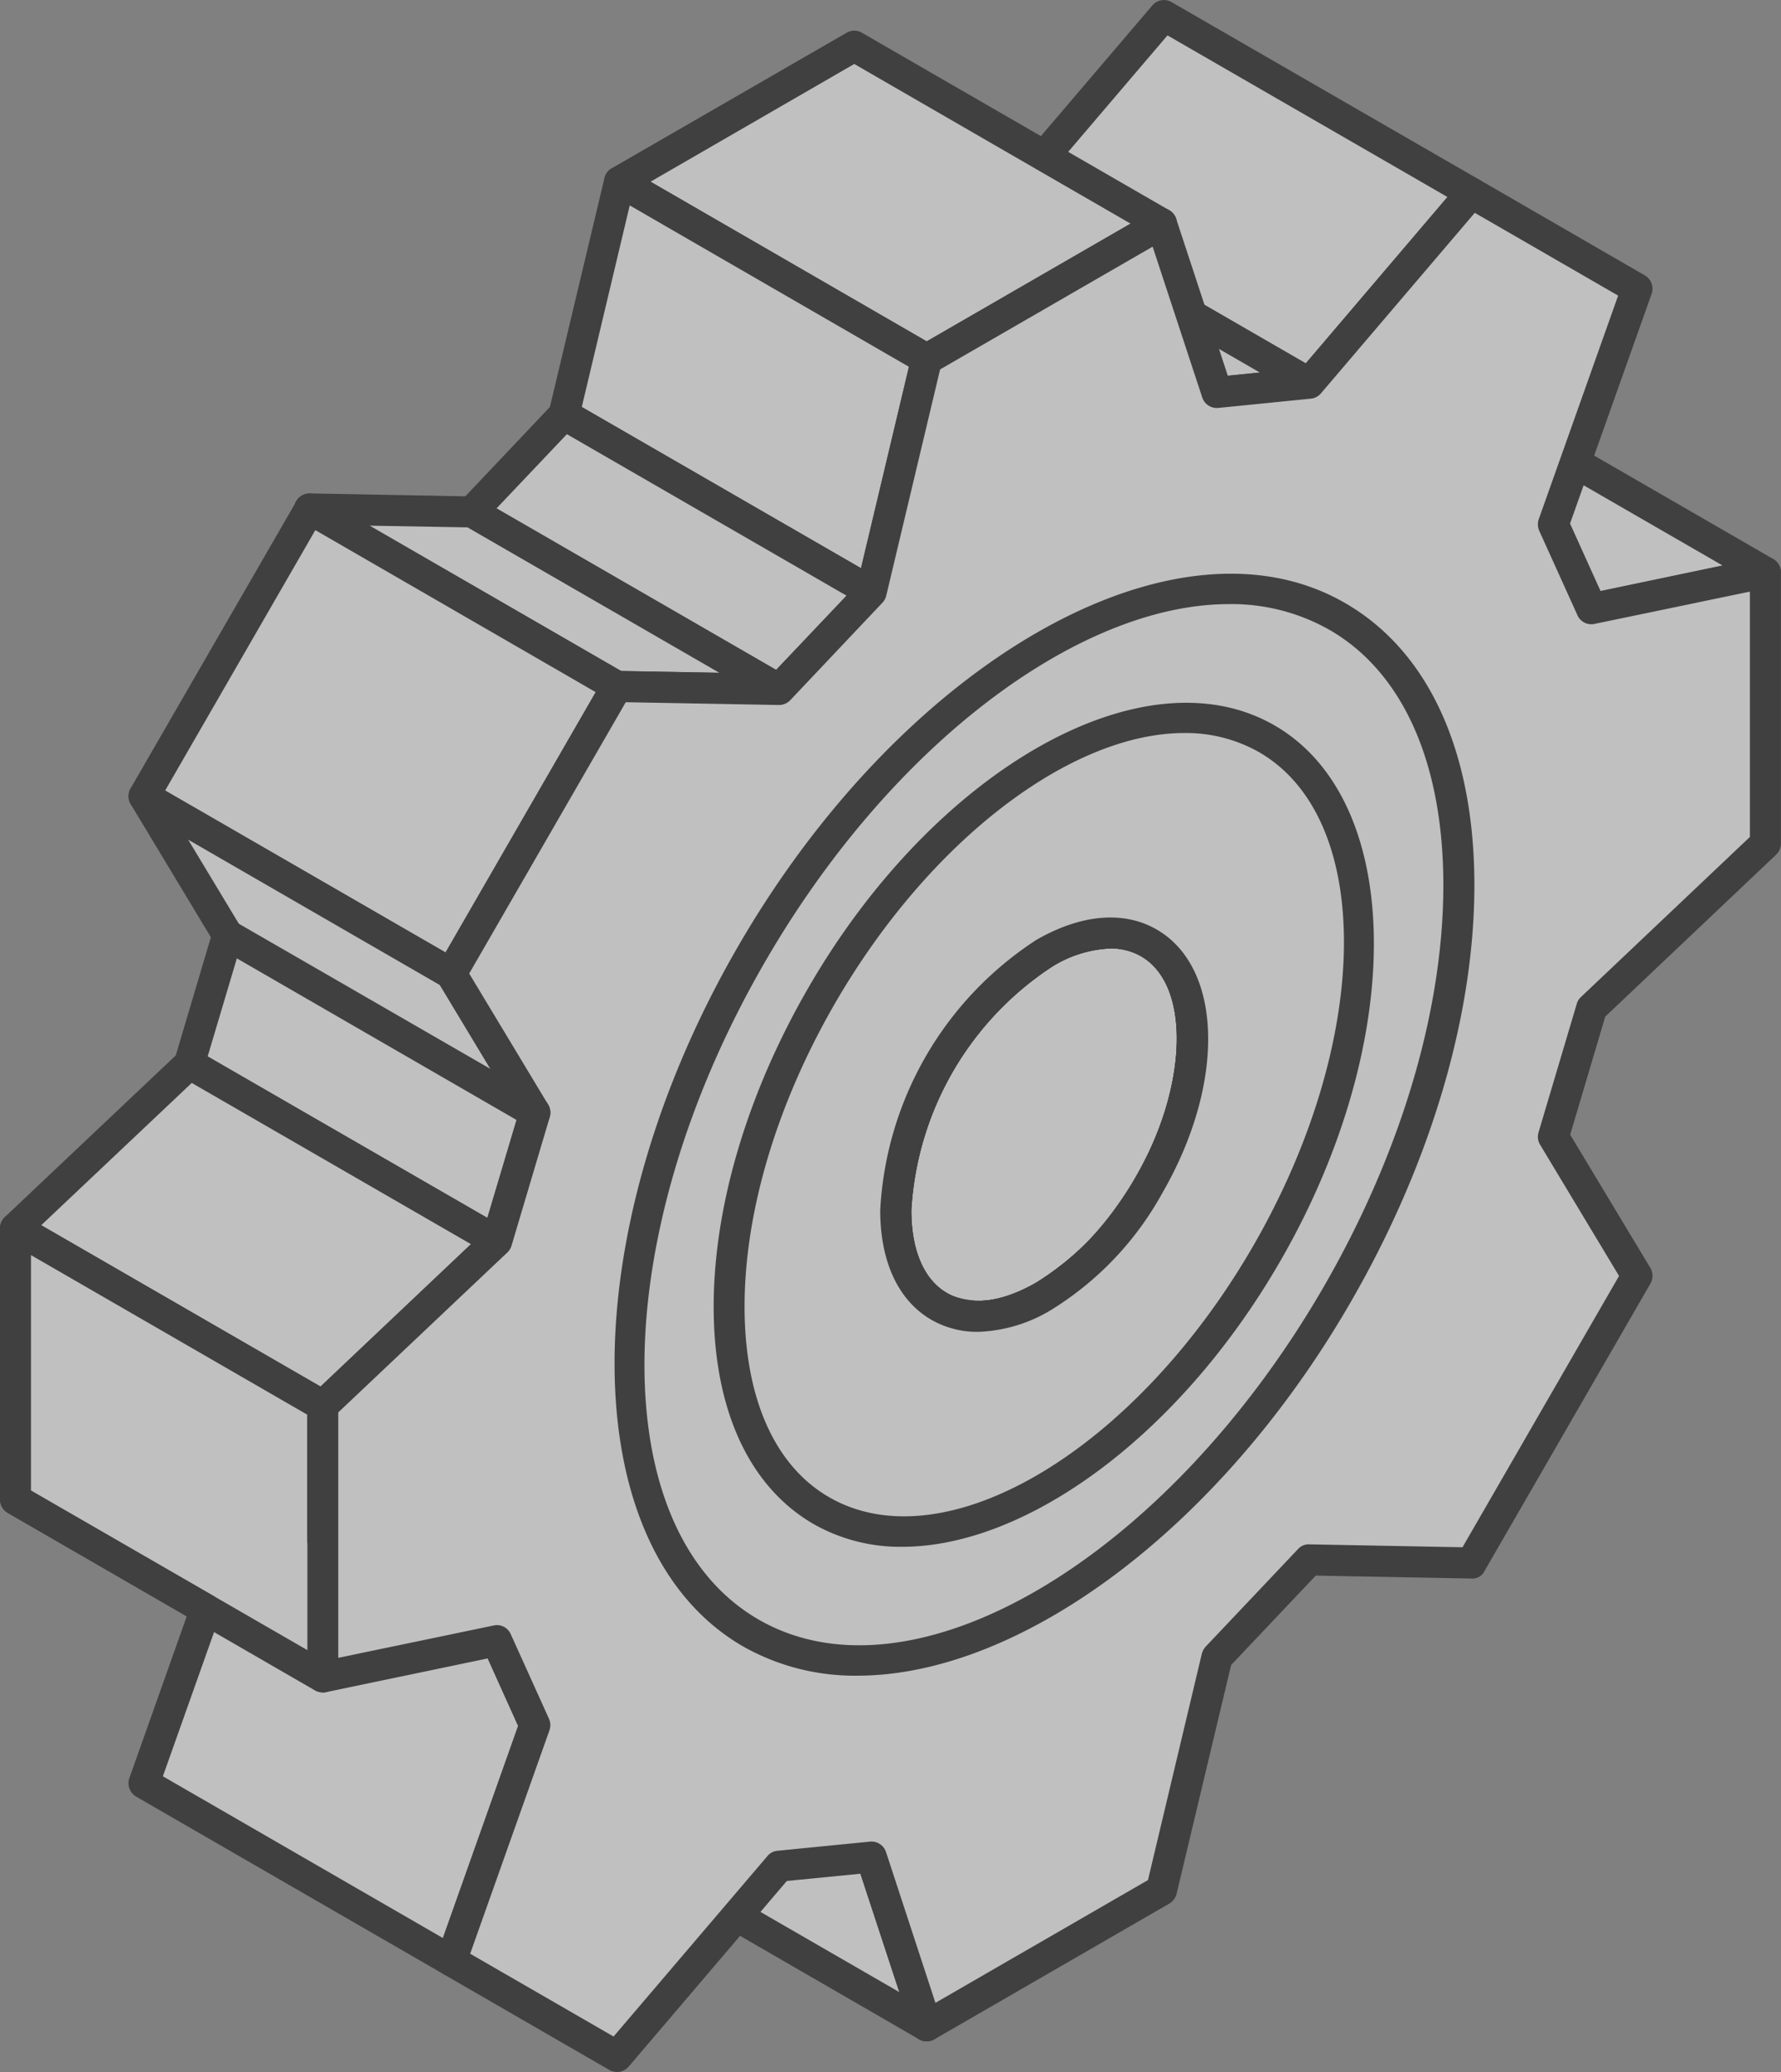
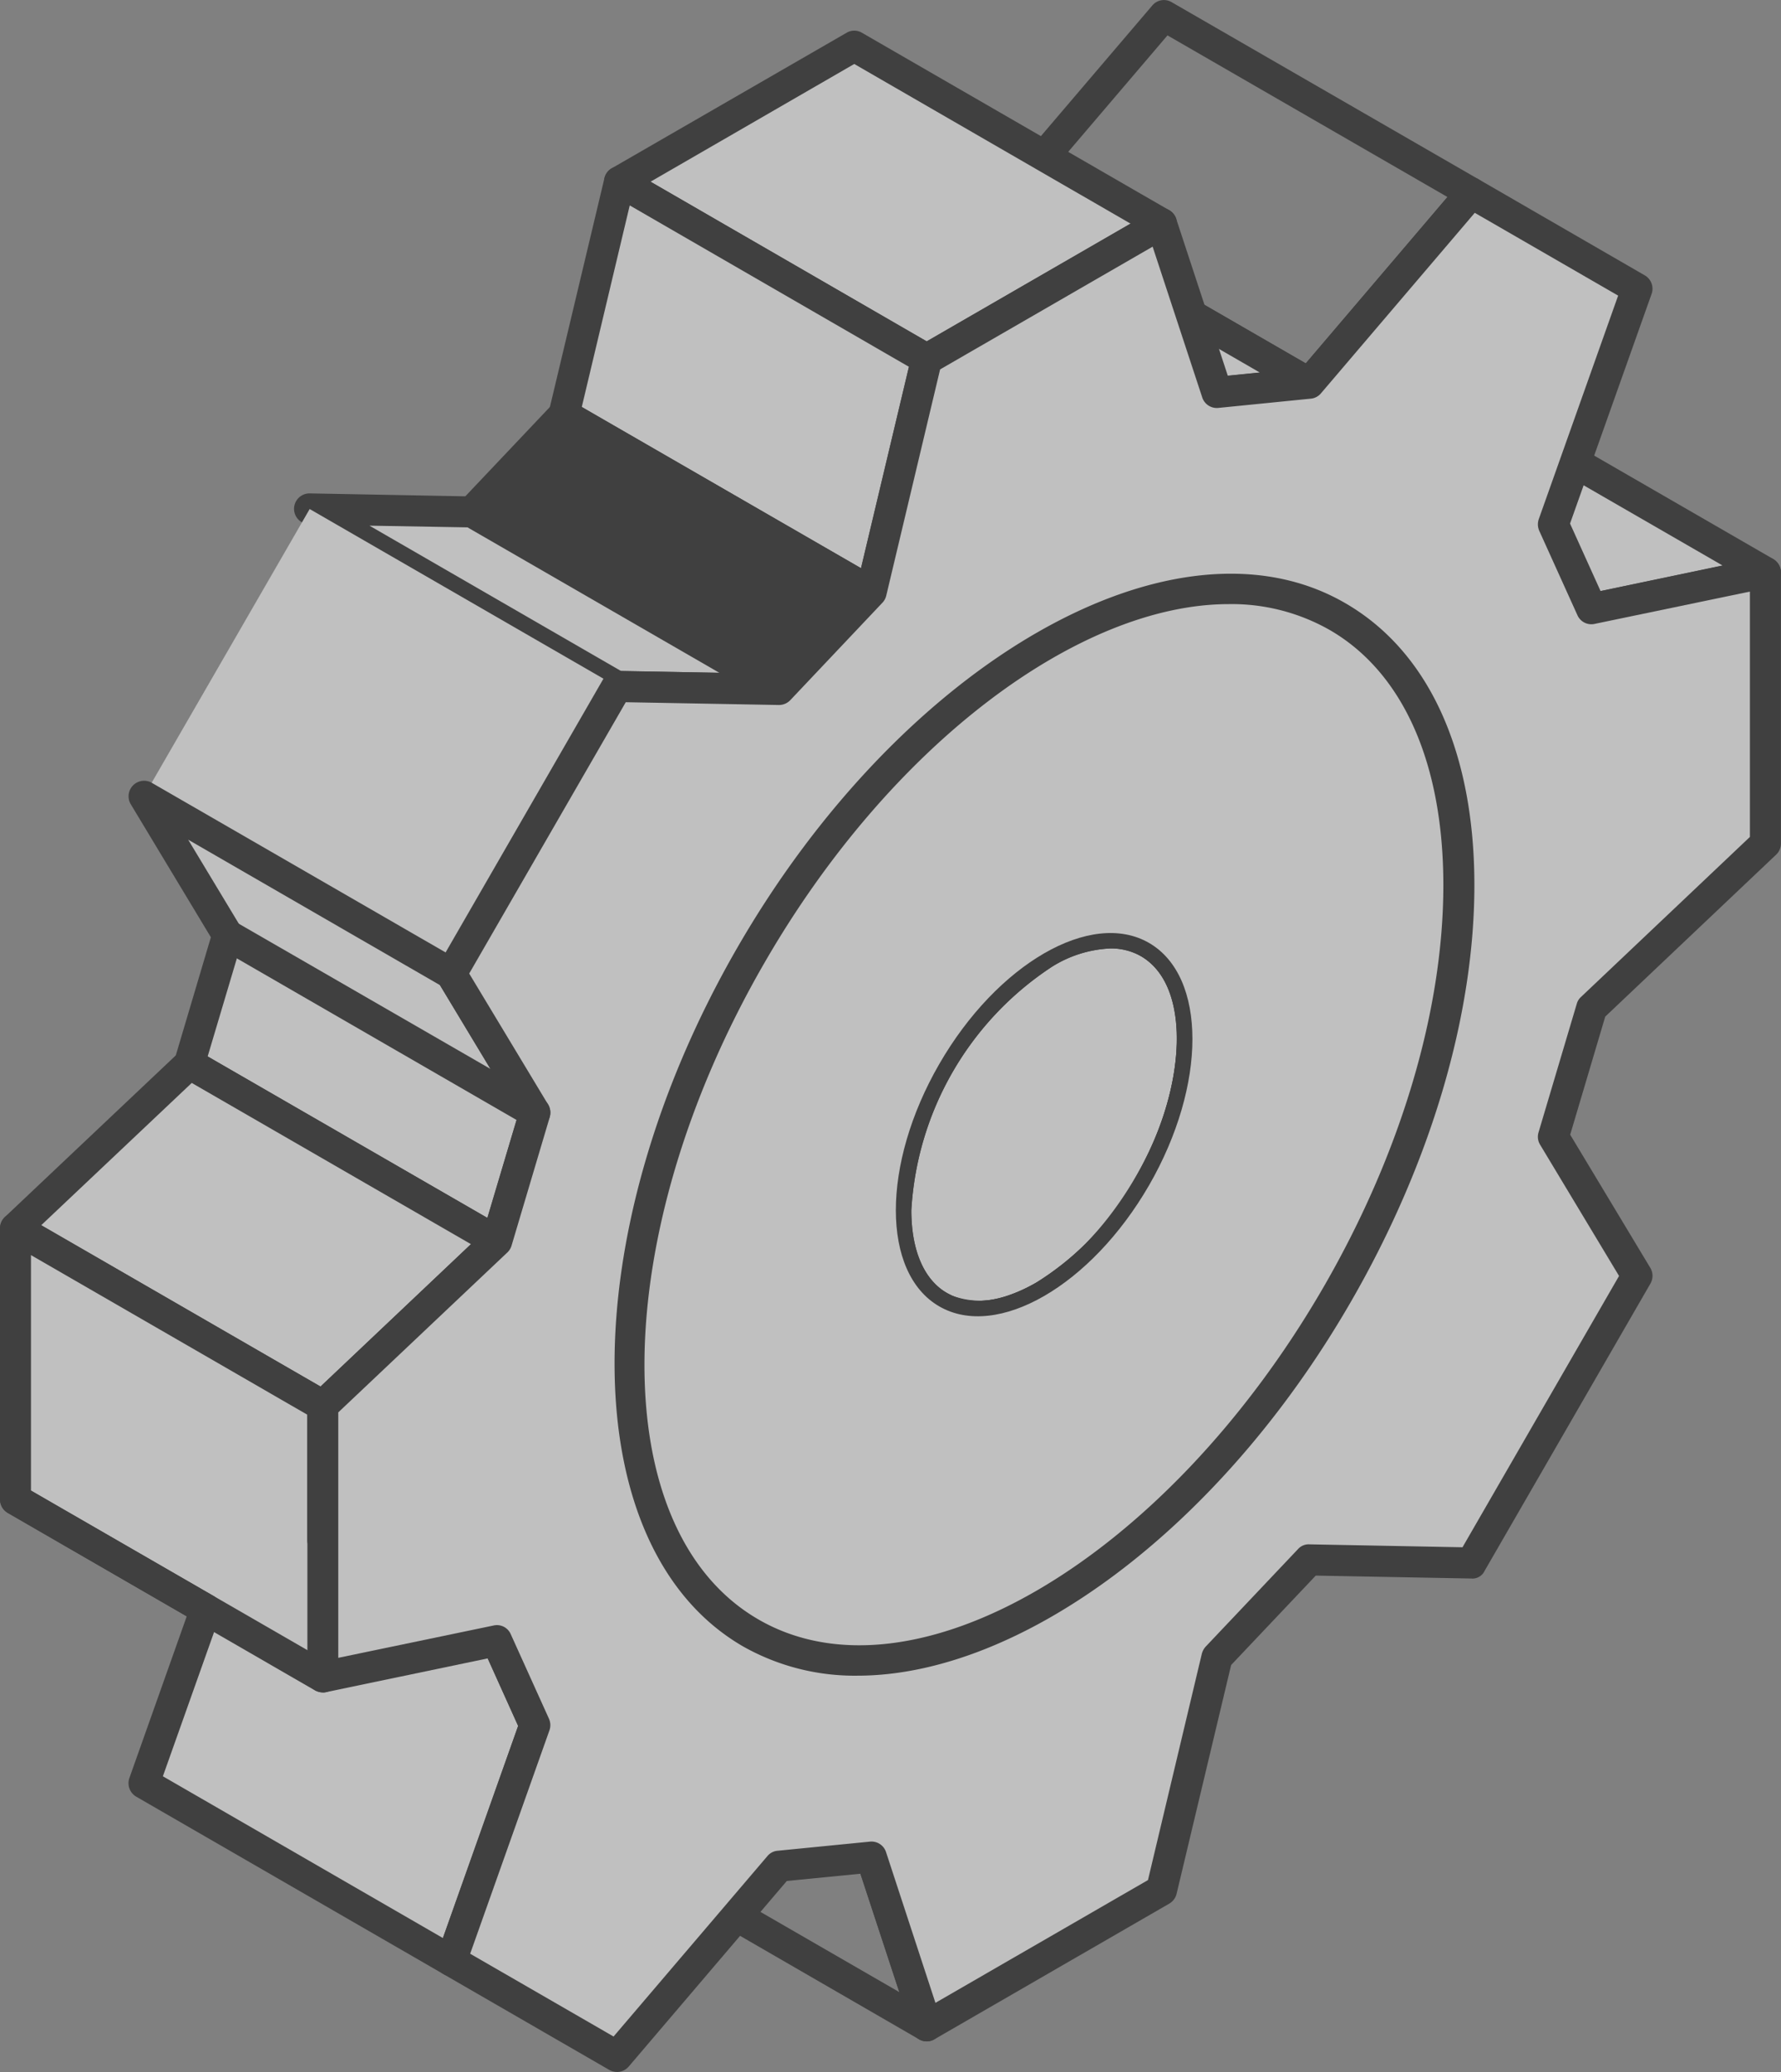
<svg xmlns="http://www.w3.org/2000/svg" width="110.799" height="128.836" viewBox="0 0 110.799 128.836">
  <rect x="0" y="0" width="110.799" height="128.836" fill="#808080" stroke="none" />
  <defs>
    <clipPath id="clip-path">
      <rect id="Rectangle_253" data-name="Rectangle 253" width="110.799" height="128.836" fill="none" />
    </clipPath>
  </defs>
  <g id="Group_3265" data-name="Group 3265" transform="translate(0)" opacity="0.5">
    <path id="Path_3263" data-name="Path 3263" d="M142.748,45.715,123.631,34.68l-10.82,2.255,19.117,11.034Z" transform="translate(-32.916 -10.119)" fill="#fff" fill-rule="evenodd" />
    <g id="Group_3264" data-name="Group 3264" transform="translate(0)">
      <g id="Group_3263" data-name="Group 3263" clip-path="url(#clip-path)">
        <path id="Path_3264" data-name="Path 3264" d="M115.088,36.963,131.7,46.554l7.984-1.672L123.074,35.3Zm16.445,11.575a.986.986,0,0,1-.476-.131L111.94,37.372a.972.972,0,0,1-.467-.992.959.959,0,0,1,.754-.787l10.812-2.263a1,1,0,0,1,.681.115L142.838,44.48a.969.969,0,0,1,.467.984.983.983,0,0,1-.754.8L131.73,48.513a.773.773,0,0,1-.2.025" transform="translate(-32.522 -9.721)" fill-rule="evenodd" />
-         <path id="Path_3265" data-name="Path 3265" d="M117.217,12.391,98.1,1.357,88.017,13.185l19.108,11.043Z" transform="translate(-25.682 -0.396)" fill="#fff" fill-rule="evenodd" />
        <path id="Path_3266" data-name="Path 3266" d="M89.1,12.536l17.42,10.058,8.812-10.345L97.915,2.2Zm17.624,12.255a.927.927,0,0,1-.475-.131L87.135,13.626a.958.958,0,0,1-.468-.672.981.981,0,0,1,.214-.787L96.972.339a.943.943,0,0,1,1.2-.205l19.117,11.026a.978.978,0,0,1,.476.672,1,1,0,0,1-.222.8L107.465,24.455a.961.961,0,0,1-.738.336" transform="translate(-25.284 0)" fill-rule="evenodd" />
        <path id="Path_3267" data-name="Path 3267" d="M104.761,29.1,85.652,18.059l-5.738.574L99.031,29.667Z" transform="translate(-23.317 -5.269)" fill="#fff" fill-rule="evenodd" />
        <path id="Path_3268" data-name="Path 3268" d="M82.6,18.892l16.247,9.387,2.443-.246L85.042,18.655ZM98.632,30.238a.988.988,0,0,1-.483-.132L79.032,19.065a.953.953,0,0,1-.46-1.033.968.968,0,0,1,.845-.754l5.738-.574a.976.976,0,0,1,.574.123l19.116,11.042a.96.96,0,0,1-.385,1.788l-5.738.574c-.026,0-.057.008-.091.008" transform="translate(-22.92 -4.873)" fill-rule="evenodd" />
        <path id="Path_3269" data-name="Path 3269" d="M88.14,15.088,69.023,4.053,54.414,12.481,73.531,23.514Z" transform="translate(-15.877 -1.183)" fill="#fff" fill-rule="evenodd" />
        <path id="Path_3270" data-name="Path 3270" d="M55.954,12.083l17.182,9.928,12.682-7.32L68.627,4.763Zm17.182,12a1,1,0,0,1-.484-.131L53.543,12.92a.966.966,0,0,1,0-1.673L68.152,2.821a.936.936,0,0,1,.95,0L88.219,13.854a.958.958,0,0,1,.484.837.944.944,0,0,1-.484.827L73.612,23.954a1,1,0,0,1-.476.131" transform="translate(-15.482 -0.785)" fill-rule="evenodd" />
        <path id="Path_3271" data-name="Path 3271" d="M72.109,26.986,52.992,15.952,49.541,30.429,68.658,41.472Z" transform="translate(-14.455 -4.655)" fill="#fff" fill-rule="evenodd" />
        <path id="Path_3272" data-name="Path 3272" d="M50.251,29.567,67.622,39.593l2.984-12.526L53.235,17.032Zm18.01,12.469a1.011,1.011,0,0,1-.483-.123L48.661,30.87a.943.943,0,0,1-.451-1.057l3.451-14.477a.965.965,0,0,1,1.418-.615L72.188,25.763a.957.957,0,0,1,.458,1.049L69.2,41.3a1,1,0,0,1-.55.664,1.043,1.043,0,0,1-.385.074" transform="translate(-14.058 -4.259)" fill-rule="evenodd" />
        <path id="Path_3273" data-name="Path 3273" d="M66.294,47.436,47.177,36.393,41.44,42.452,60.556,53.486Z" transform="translate(-12.091 -10.619)" fill="#fff" fill-rule="evenodd" />
-         <path id="Path_3274" data-name="Path 3274" d="M42.584,41.837l17.4,10.042,4.378-4.615-17.4-10.042ZM60.16,54.059a.96.96,0,0,1-.484-.132L40.568,42.893a.956.956,0,0,1-.222-1.492l5.738-6.058a.96.96,0,0,1,1.181-.173L66.382,46.2a.974.974,0,0,1,.467.7.95.95,0,0,1-.254.8l-5.73,6.057a.974.974,0,0,1-.7.3" transform="translate(-11.695 -10.225)" fill-rule="evenodd" />
+         <path id="Path_3274" data-name="Path 3274" d="M42.584,41.837ZM60.16,54.059a.96.96,0,0,1-.484-.132L40.568,42.893a.956.956,0,0,1-.222-1.492l5.738-6.058a.96.96,0,0,1,1.181-.173L66.382,46.2a.974.974,0,0,1,.467.7.95.95,0,0,1-.254.8l-5.73,6.057a.974.974,0,0,1-.7.3" transform="translate(-11.695 -10.225)" fill-rule="evenodd" />
        <path id="Path_3275" data-name="Path 3275" d="M56.4,55.908,37.285,44.874,27.2,44.693,46.319,55.727Z" transform="translate(-7.937 -13.041)" fill="#fff" fill-rule="evenodd" />
        <path id="Path_3276" data-name="Path 3276" d="M46.184,54.37l6.108.106L36.626,45.434l-6.1-.106Zm9.822,2.107h-.017L45.9,56.3a.931.931,0,0,1-.459-.14L26.33,45.122a.96.96,0,0,1,.476-1.8h.025l10.082.189a.9.9,0,0,1,.46.131L56.489,54.681a.96.96,0,0,1-.483,1.8" transform="translate(-7.541 -12.642)" fill-rule="evenodd" />
        <path id="Path_3277" data-name="Path 3277" d="M42.07,55.727,22.953,44.693,12.641,62.547,31.765,73.582Z" transform="translate(-3.688 -13.041)" fill="#fff" fill-rule="evenodd" />
-         <path id="Path_3278" data-name="Path 3278" d="M13.568,61.8,31.011,71.873l9.346-16.191L22.912,45.607Zm17.8,12.353a.911.911,0,0,1-.483-.131L11.772,62.986a.971.971,0,0,1-.353-1.319L21.732,43.812a.973.973,0,0,1,1.312-.353L42.16,54.493a.968.968,0,0,1,.345,1.32L32.2,73.668a.97.97,0,0,1-.582.45,1.461,1.461,0,0,1-.246.033" transform="translate(-3.295 -12.643)" fill-rule="evenodd" />
        <path id="Path_3279" data-name="Path 3279" d="M31.765,80.937,12.641,69.9l5.214,8.64-2.386,7.993L34.586,97.57l2.377-7.992Z" transform="translate(-3.688 -20.396)" fill="#fff" fill-rule="evenodd" />
        <path id="Path_3280" data-name="Path 3280" d="M16.212,85.687l17.4,10.043,1.91-6.411-4.861-8.066L15,72.211l3.278,5.436a.947.947,0,0,1,.1.771ZM34.19,98.14a1,1,0,0,1-.483-.131L14.6,86.975a.956.956,0,0,1-.443-1.107l2.255-7.591-4.984-8.271a.965.965,0,0,1,1.3-1.336L31.845,79.7a.921.921,0,0,1,.344.343l5.205,8.632a1.034,1.034,0,0,1,.1.778l-2.377,7.993a.971.971,0,0,1-.574.615.855.855,0,0,1-.353.074" transform="translate(-3.293 -19.999)" fill-rule="evenodd" />
        <path id="Path_3281" data-name="Path 3281" d="M31.3,104.423,12.179,93.389,1.366,103.62l19.116,11.043Z" transform="translate(-0.399 -27.249)" fill="#fff" fill-rule="evenodd" />
        <path id="Path_3282" data-name="Path 3282" d="M2.568,103.036l17.371,10.033,9.362-8.853L11.93,94.191Zm17.518,12.189a.932.932,0,0,1-.483-.131L.486,104.061a.949.949,0,0,1-.475-.722.974.974,0,0,1,.295-.812L11.127,92.3a.955.955,0,0,1,1.14-.132l19.116,11.026a.983.983,0,0,1,.181,1.541L20.742,114.964a.957.957,0,0,1-.657.262" transform="translate(-0.001 -26.854)" fill-rule="evenodd" />
        <path id="Path_3283" data-name="Path 3283" d="M20.483,118.877,1.367,107.834v16.871L13.2,131.535,9.351,142.347l19.125,11.034,5.2-14.65L31.3,133.477,20.483,127.23Z" transform="translate(-0.399 -31.464)" fill="#fff" fill-rule="evenodd" />
        <path id="Path_3284" data-name="Path 3284" d="M10.133,141.519l17.42,10.058,4.681-13.19-2.082-4.615-10.55-6.1a.954.954,0,0,1-.484-.836v-7.8L1.927,109.113v14.641l11.353,6.55a.964.964,0,0,1,.426,1.156Zm17.944,12.435a.98.98,0,0,1-.483-.131L8.477,142.788a.972.972,0,0,1-.426-1.164l3.566-10.05L.484,125.139A.963.963,0,0,1,0,124.311V107.44a.964.964,0,0,1,1.443-.828l19.125,11.034a.967.967,0,0,1,.475.836v7.8l10.337,5.969a.954.954,0,0,1,.393.434l2.377,5.255a.97.97,0,0,1,.033.713l-5.205,14.657a.993.993,0,0,1-.9.639" transform="translate(0 -31.07)" fill-rule="evenodd" />
-         <path id="Path_3285" data-name="Path 3285" d="M68.658,158.5,49.541,147.457l3.451,10.5,19.117,11.033Z" transform="translate(-14.455 -43.025)" fill="#fff" fill-rule="evenodd" />
        <path id="Path_3286" data-name="Path 3286" d="M53.4,156.915,70.006,166.5l-2.55-7.746L50.849,149.16Zm18.314,12.649a.993.993,0,0,1-.484-.132L52.119,158.39a.962.962,0,0,1-.442-.525l-3.452-10.5a.964.964,0,0,1,1.4-1.13l19.116,11.033a.958.958,0,0,1,.434.533l3.443,10.492a.968.968,0,0,1-.909,1.271" transform="translate(-14.057 -42.63)" fill-rule="evenodd" />
        <path id="Path_3287" data-name="Path 3287" d="M74.631,100.841,55.514,89.807a5.055,5.055,0,0,0,3.476.517c4.205-.73,7.96-5.033,9.9-8.632,1.8-3.353,3.312-8.476,1.7-12.132a4.938,4.938,0,0,0-2.025-2.352L87.681,78.24c3.542,2.148,2.935,7.608,1.845,10.96-1.516,4.647-5.394,10.14-10.132,11.821a5.887,5.887,0,0,1-4.419,0Z" transform="translate(-16.198 -19.61)" fill="#fff" fill-rule="evenodd" />
        <path id="Path_3288" data-name="Path 3288" d="M74.7,99.608l.32.164a5,5,0,0,0,3.657-.057c4.361-1.541,8.1-6.812,9.534-11.215,1.131-3.451,1.426-8.1-1.426-9.837L71.454,69.818c1.116,3.82-.295,8.567-2.115,11.928-1.91,3.55-5.614,7.927-9.975,9Zm1.919,2.419a5.86,5.86,0,0,1-2.452-.524l-.377-.2c-.017-.008-.025-.017-.041-.025L54.634,90.248a.965.965,0,0,1,.934-1.689,4.188,4.188,0,0,0,2.861.426c3.68-.64,7.278-4.558,9.222-8.149,1.681-3.131,3.131-7.959,1.664-11.288a4.009,4.009,0,0,0-1.664-1.926.955.955,0,0,1-.3-1.312.966.966,0,0,1,1.3-.336L87.759,77.008c3.845,2.328,3.7,7.771,2.288,12.091C88.506,93.8,84.5,99.7,79.317,101.535a8.373,8.373,0,0,1-2.7.492" transform="translate(-15.801 -19.213)" fill-rule="evenodd" />
        <path id="Path_3289" data-name="Path 3289" d="M79.758,78.648c-3.608,6.239-9.451,9.608-13.051,7.526s-3.6-8.83,0-15.067,9.443-9.615,13.051-7.534,3.6,8.829,0,15.076m25.159-3.026,2.369-7.992L118.106,57.4V40.538l-10.82,2.254-2.369-5.255,5.2-14.649-10.3-5.951L89.717,28.773l-5.73.567-3.45-10.492q-7.3,4.217-14.608,8.426L62.477,41.759l-5.738,6.05-10.084-.181q-5.164,8.927-10.3,17.855l5.2,8.64-2.377,7.992L28.358,92.355v16.855l10.813-2.254,2.377,5.254-5.2,14.65q5.141,2.977,10.3,5.951l10.084-11.829,5.738-.564,3.451,10.493q7.292-4.219,14.608-8.436L83.987,108l5.73-6.059,10.091.188q5.152-8.938,10.3-17.861Z" transform="translate(-8.274 -4.942)" fill="#fff" fill-rule="evenodd" />
        <path id="Path_3290" data-name="Path 3290" d="M76.95,63.52a7.445,7.445,0,0,0-3.632,1.14A19.444,19.444,0,0,0,64.572,79.8c0,2.493.787,4.321,2.221,5.148s3.4.591,5.557-.656a17.737,17.737,0,0,0,6.174-6.525c3.271-5.673,3.434-11.977.353-13.756a3.788,3.788,0,0,0-1.927-.492M68.712,87.359a5.723,5.723,0,0,1-2.886-.745c-2.05-1.181-3.189-3.6-3.189-6.813a21.367,21.367,0,0,1,9.714-16.813c2.78-1.6,5.436-1.828,7.485-.647,4.132,2.385,4.288,9.583.352,16.387a19.671,19.671,0,0,1-6.87,7.239,9.348,9.348,0,0,1-4.606,1.393M37.126,126.028l4.935-13.9a.97.97,0,0,0-.033-.713l-2.377-5.255a.935.935,0,0,0-1.074-.54l-9.657,2.009V92.368l10.518-9.943A.968.968,0,0,0,39.7,82l2.377-7.993a1.043,1.043,0,0,0-.1-.779l-4.911-8.148,9.739-16.871,9.517.173h.018a.971.971,0,0,0,.7-.3l5.73-6.057a.951.951,0,0,0,.239-.435l3.352-14.075,13.222-7.632,3.082,9.362a.953.953,0,0,0,1.009.664l5.739-.574A.937.937,0,0,0,90.057,29l9.567-11.222,8.919,5.148-4.936,13.895a1,1,0,0,0,.025.722l2.378,5.254a.945.945,0,0,0,1.074.541l9.657-2.008V56.585l-10.51,9.953a.886.886,0,0,0-.262.426l-2.378,7.992a.944.944,0,0,0,.1.771l4.909,8.157-9.739,16.87-9.518-.181a.889.889,0,0,0-.721.3l-5.738,6.059a1.075,1.075,0,0,0-.238.435l-3.353,14.082-13.222,7.633L63,119.716a.95.95,0,0,0-1.016-.657l-5.73.566a.918.918,0,0,0-.64.336l-9.566,11.215Zm9.132,7.353a1.043,1.043,0,0,1-.484-.132L35.47,127.3a.956.956,0,0,1-.426-1.155l5.067-14.281-1.894-4.2-10.058,2.1a.991.991,0,0,1-.8-.2.958.958,0,0,1-.36-.754V91.958a.993.993,0,0,1,.3-.705L37.921,81.2l2.189-7.337-4.992-8.28a.961.961,0,0,1,0-.984l10.3-17.854a.976.976,0,0,1,.836-.484h.016l9.657.181L61.2,40.887l3.386-14.231a.984.984,0,0,1,.46-.607l14.608-8.435a.948.948,0,0,1,.828-.066.974.974,0,0,1,.566.6l3.213,9.764,4.583-.46,9.829-11.533a.967.967,0,0,1,1.212-.213l10.313,5.96a.96.96,0,0,1,.426,1.156L105.551,37.1l1.9,4.2,10.059-2.1a.921.921,0,0,1,.8.2.948.948,0,0,1,.361.746V57a.95.95,0,0,1-.312.7L107.74,67.759,105.56,75.1l4.984,8.28a.966.966,0,0,1,.009.976L100.24,102.213a.839.839,0,0,1-.845.484l-9.664-.181-5.264,5.559L81.074,122.3a.975.975,0,0,1-.46.615l-14.608,8.435a.962.962,0,0,1-1.394-.533l-3.205-9.764-4.582.451-9.838,11.543a.983.983,0,0,1-.729.336" transform="translate(-7.876 -4.545)" fill-rule="evenodd" />
-         <path id="Path_3291" data-name="Path 3291" d="M87.615,88.791c-3.607,6.239-9.451,9.608-13.05,7.525s-3.6-8.829,0-15.067,9.443-9.615,13.05-7.533,3.6,8.829,0,15.075m11.715,6.763c10.084-17.453,10.084-36.323,0-42.135S72.917,57.033,62.842,74.486s-10.075,36.315,0,42.137,26.412-3.615,36.487-21.069" transform="translate(-16.131 -15.085)" fill="#fff" fill-rule="evenodd" />
        <path id="Path_3292" data-name="Path 3292" d="M84.826,73.673a7.444,7.444,0,0,0-3.632,1.139,19.442,19.442,0,0,0-8.747,15.142c0,2.492.787,4.32,2.222,5.148s3.4.59,5.557-.656A17.751,17.751,0,0,0,86.4,87.921c3.271-5.673,3.434-11.977.352-13.756a3.785,3.785,0,0,0-1.926-.492M76.587,97.511a5.721,5.721,0,0,1-2.885-.745c-2.05-1.181-3.189-3.6-3.189-6.812a21.362,21.362,0,0,1,9.714-16.813c2.779-1.6,5.436-1.828,7.484-.648,4.132,2.385,4.288,9.583.353,16.387a19.676,19.676,0,0,1-6.87,7.239,9.349,9.349,0,0,1-4.607,1.392M92.2,52.261a12.345,12.345,0,0,1,6.271,1.607c4.558,2.631,7.074,8.271,7.074,15.87,0,7.788-2.64,16.649-7.427,24.946-9.8,16.96-25.576,26.258-35.176,20.715S53.5,91.544,63.3,74.584c7.869-13.641,19.616-22.322,28.9-22.322M69.095,118.892a14.127,14.127,0,0,1-7.115-1.819C51.461,110.989,51.3,91.5,61.627,73.616s27.3-27.5,37.807-21.42c5.19,2.992,8.042,9.222,8.042,17.543,0,8.124-2.729,17.329-7.689,25.913-8.222,14.239-20.657,23.24-30.691,23.24" transform="translate(-15.752 -14.698)" fill-rule="evenodd" />
        <path id="Path_3293" data-name="Path 3293" d="M90.172,92.094c3.6-6.246,3.6-12.992,0-15.075s-9.452,1.3-13.051,7.533-3.6,12.985,0,15.067,9.443-1.287,13.051-7.526M69.793,80.322c7.648-13.247,20.06-20.412,27.708-16s7.648,18.747,0,32-20.06,20.412-27.708,15.994-7.657-18.748,0-32" transform="translate(-18.689 -18.388)" fill="#fff" fill-rule="evenodd" />
-         <path id="Path_3294" data-name="Path 3294" d="M87.365,76.977a7.438,7.438,0,0,0-3.632,1.14,19.442,19.442,0,0,0-8.747,15.141c0,2.492.787,4.32,2.222,5.148s3.4.591,5.557-.656a17.754,17.754,0,0,0,6.174-6.525c3.271-5.674,3.434-11.977.352-13.756a3.787,3.787,0,0,0-1.926-.492m-8.239,23.839a5.719,5.719,0,0,1-2.886-.746c-2.05-1.181-3.188-3.6-3.188-6.812a21.362,21.362,0,0,1,9.714-16.813c2.779-1.6,5.436-1.828,7.484-.647,4.132,2.385,4.288,9.583.352,16.387a19.669,19.669,0,0,1-6.869,7.239,9.35,9.35,0,0,1-4.607,1.393M69.4,79.937h0ZM91.964,63.582a9.215,9.215,0,0,1,4.656,1.189c7.181,4.147,7.017,17.911-.353,30.683s-19.215,19.789-26.4,15.641c-3.385-1.959-5.254-6.164-5.254-11.853,0-5.87,1.992-12.559,5.608-18.822C76.167,70.141,85,63.582,91.964,63.582m-17.551,50.6a10.907,10.907,0,0,1-5.5-1.411c-4.016-2.319-6.222-7.115-6.222-13.526,0-6.205,2.082-13.231,5.87-19.789,7.9-13.69,20.936-21.019,29.027-16.346s8.256,19.618.353,33.307c-6.288,10.895-15.814,17.765-23.527,17.765" transform="translate(-18.292 -18.002)" fill-rule="evenodd" />
        <path id="Path_3295" data-name="Path 3295" d="M20.086,143.252a1.031,1.031,0,0,1-.483-.123L.486,132.094a.974.974,0,0,1-.353-1.32.958.958,0,0,1,1.312-.352l19.125,11.035a.966.966,0,0,1-.484,1.8" transform="translate(-0.002 -38.017)" fill-rule="evenodd" />
        <path id="Path_3296" data-name="Path 3296" d="M38.711,93.708a.952.952,0,0,1-.483-.131L19.119,82.543a.964.964,0,0,1,.959-1.672L39.2,91.9a.964.964,0,0,1,.343,1.319.937.937,0,0,1-.828.484" transform="translate(-5.437 -23.559)" fill-rule="evenodd" />
      </g>
    </g>
  </g>
</svg>